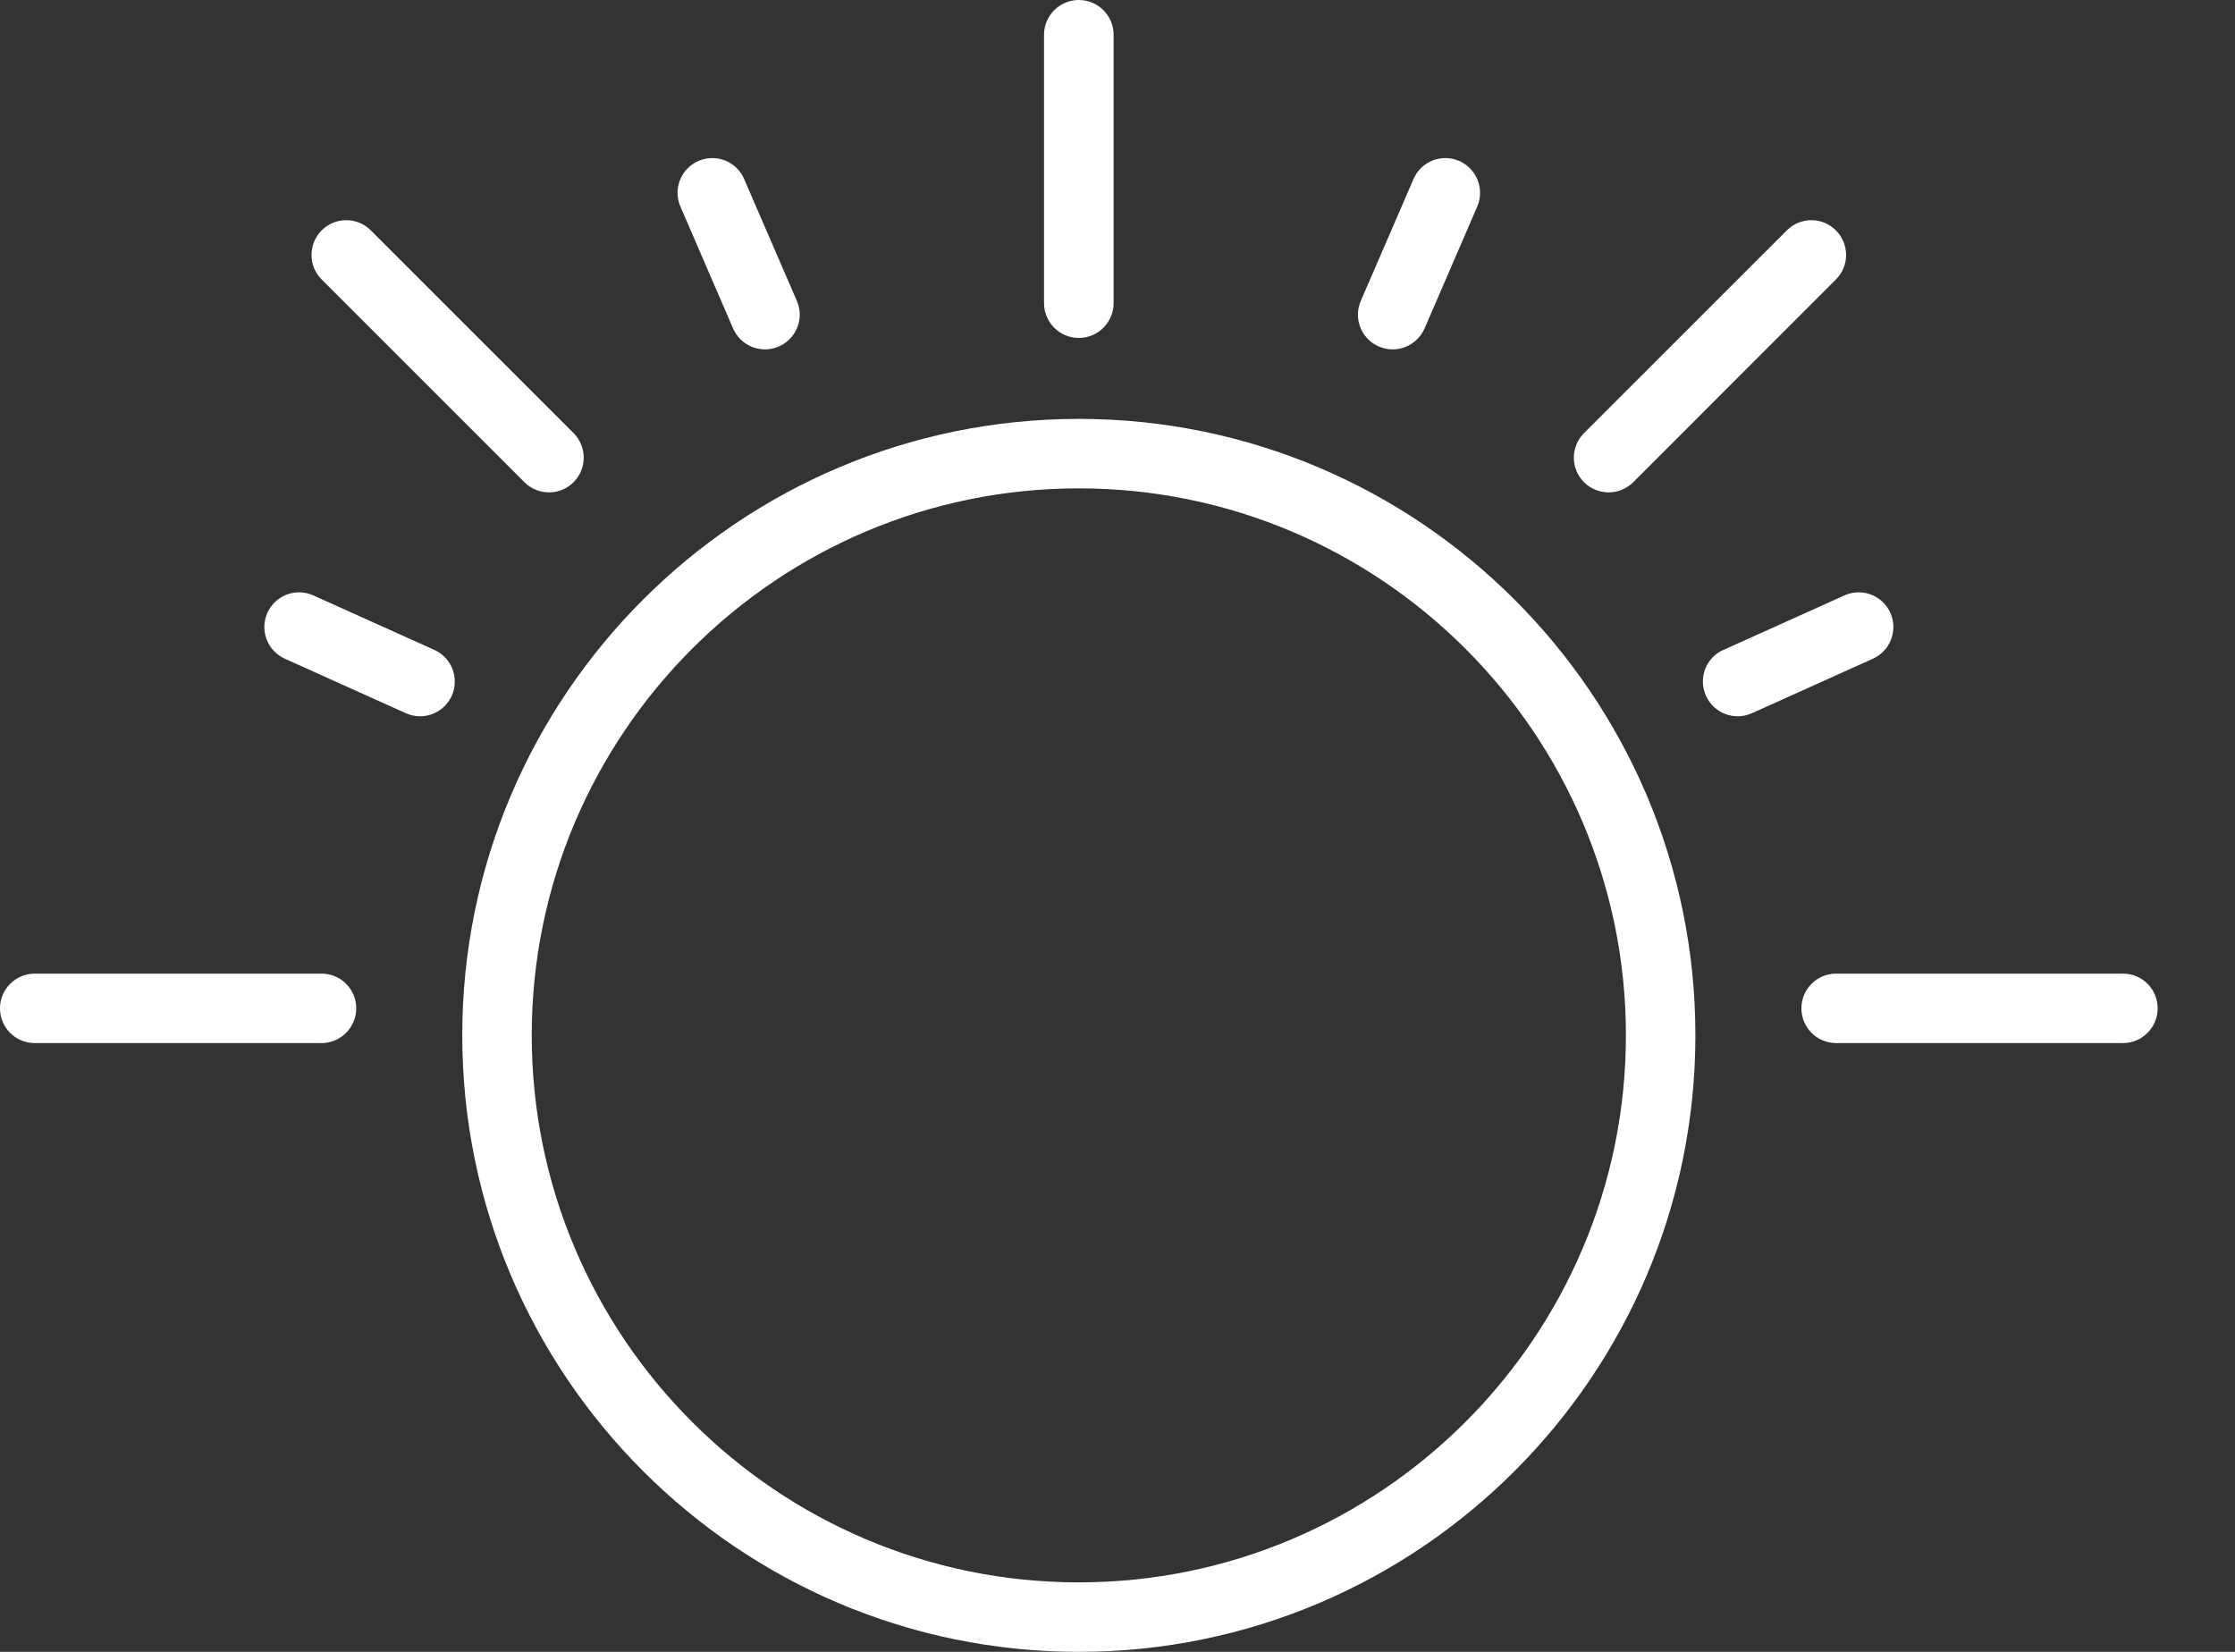
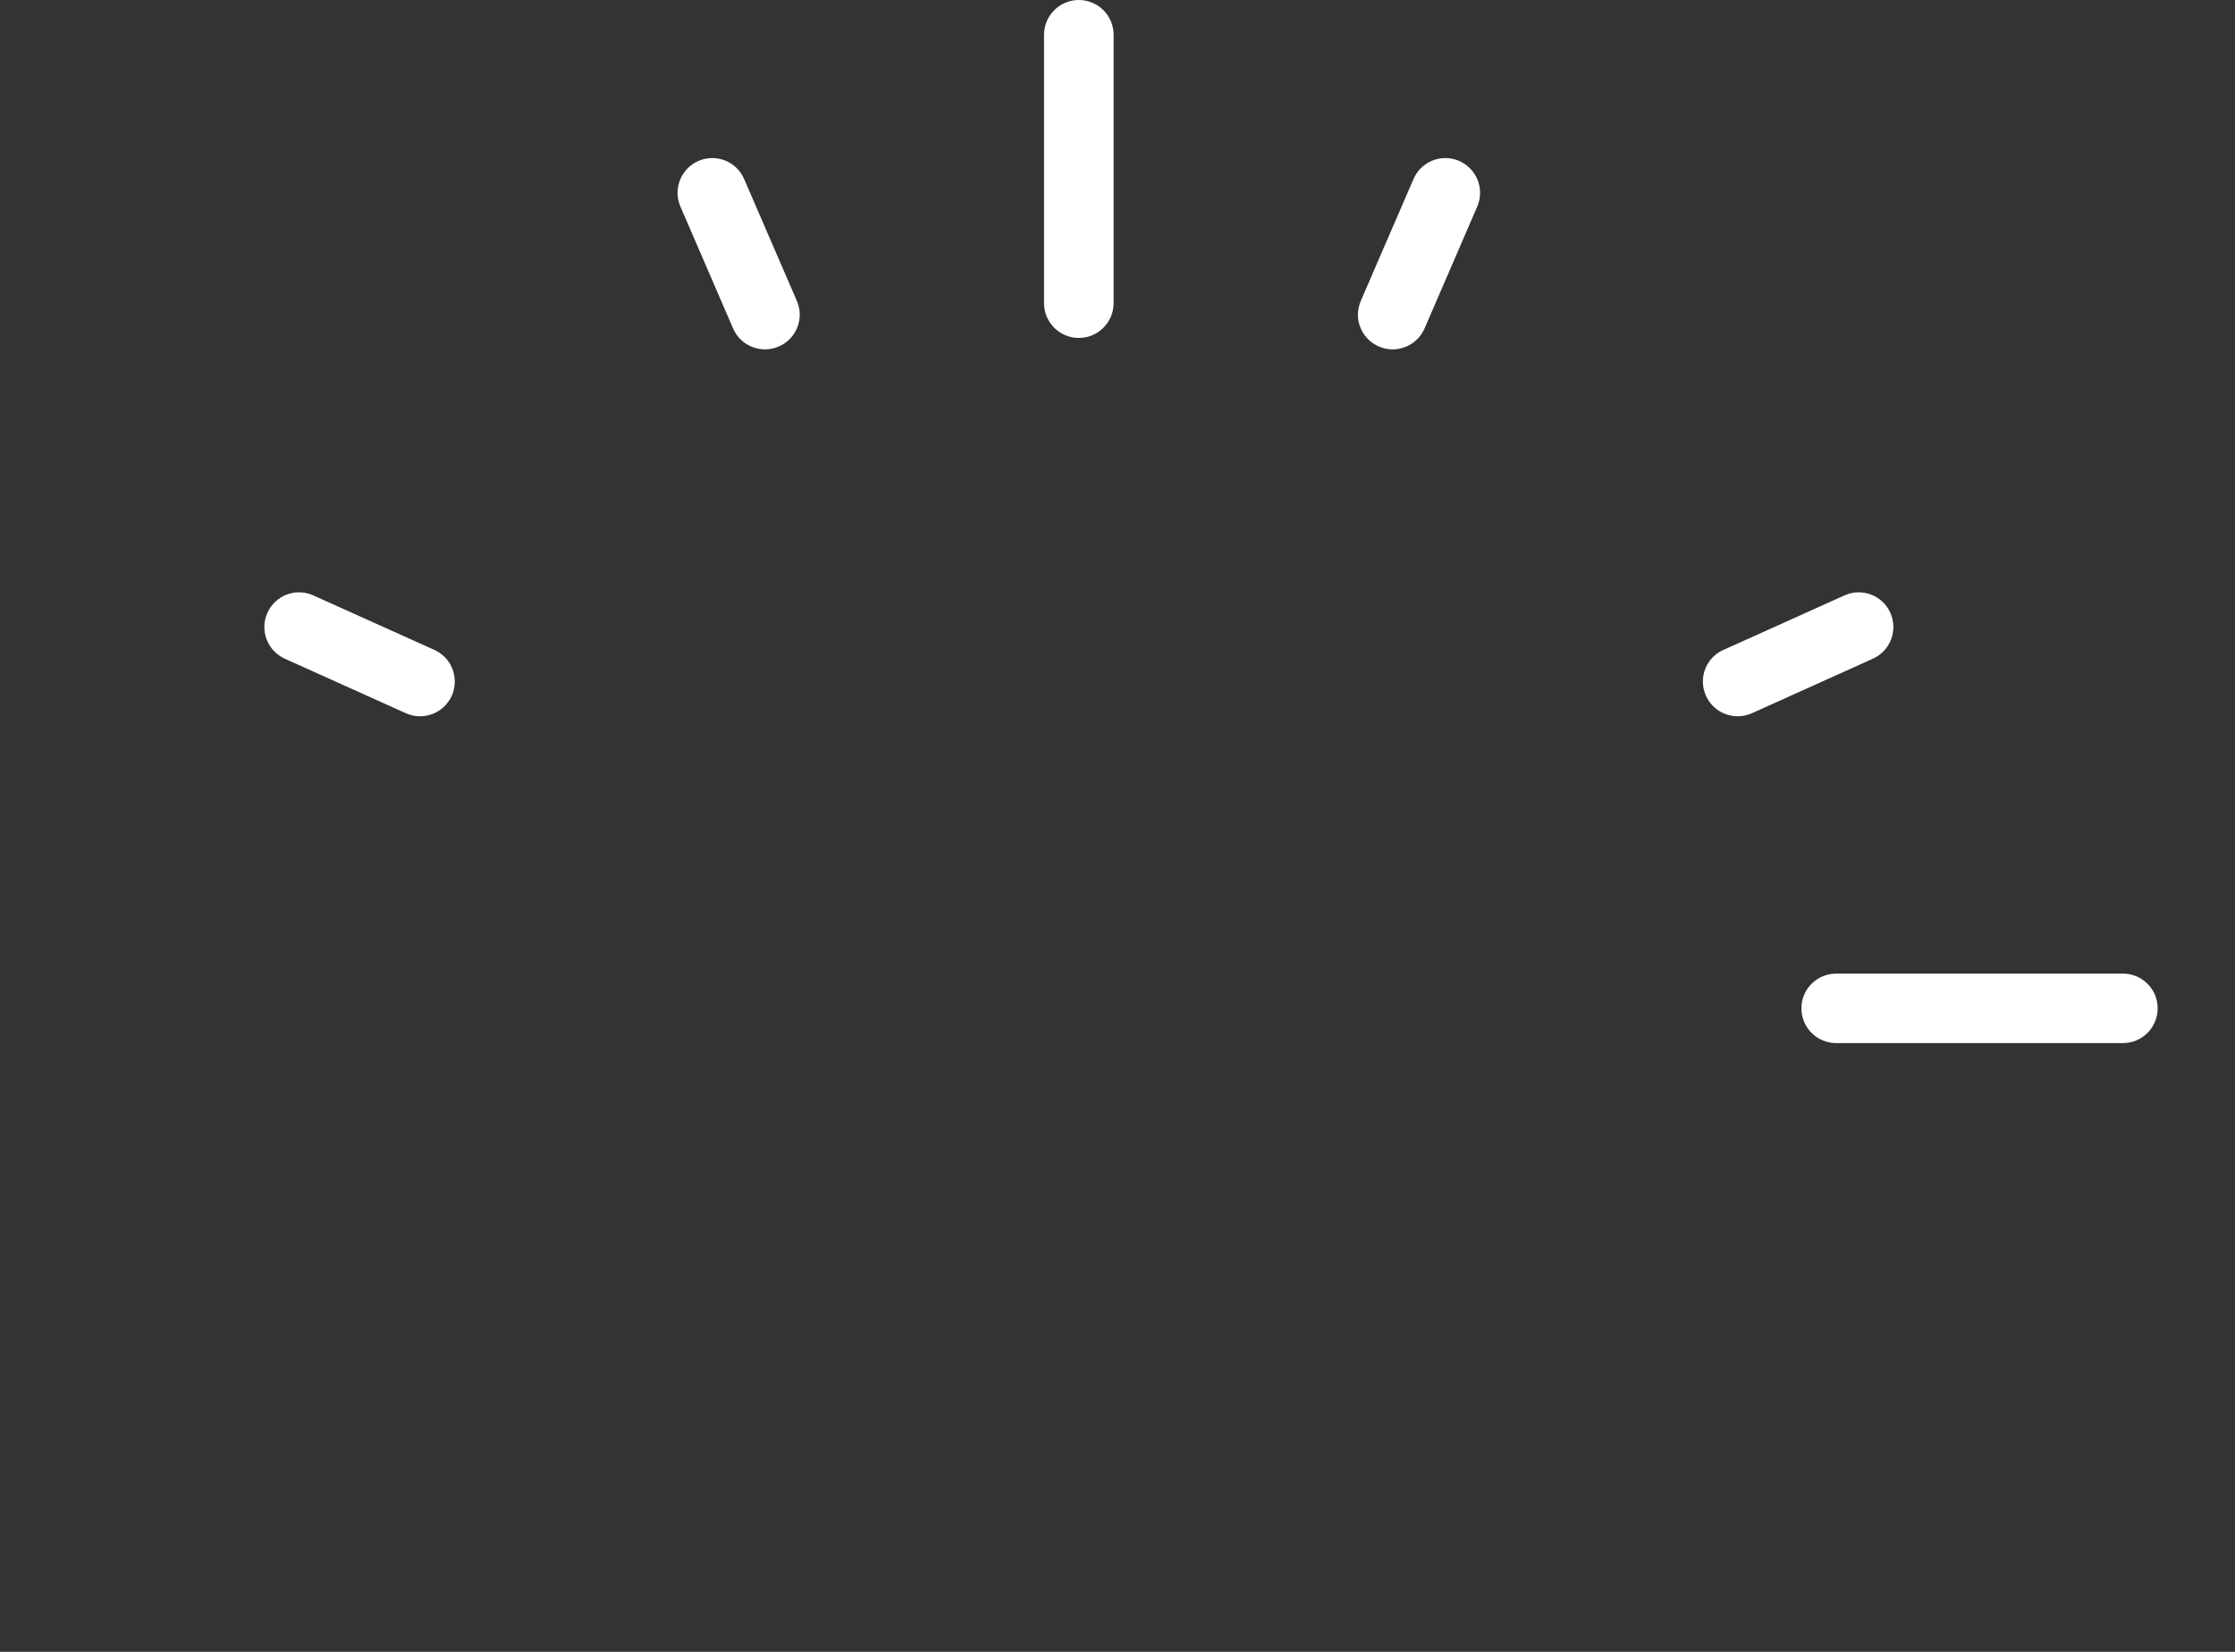
<svg xmlns="http://www.w3.org/2000/svg" width="23" height="17" viewBox="0 0 23 17" fill="none">
  <rect x="0" y="0" width="23" height="17" fill="#333333" stroke="none" />
-   <path d="M11.102 17C14.6 17 17.447 14.154 17.447 10.655C17.447 7.157 14.6 4.311 11.102 4.311C7.603 4.311 4.757 7.157 4.757 10.655C4.757 14.154 7.603 17 11.102 17ZM11.102 16.285C7.997 16.285 5.472 13.76 5.472 10.655C5.472 7.551 7.997 5.026 11.102 5.026C14.206 5.026 16.732 7.552 16.732 10.655C16.732 13.759 14.206 16.285 11.102 16.285Z" fill="white" />
-   <path d="M3.666 10.377C3.666 10.575 3.505 10.735 3.308 10.735H0.358C0.16 10.735 0 10.575 0 10.377C0 10.18 0.16 10.02 0.358 10.02H3.309C3.506 10.02 3.666 10.179 3.666 10.377H3.666Z" fill="white" />
  <path d="M18.538 10.377C18.538 10.18 18.698 10.02 18.896 10.02H21.847C22.044 10.02 22.204 10.179 22.204 10.377C22.204 10.575 22.044 10.735 21.847 10.735H18.896C18.698 10.735 18.538 10.575 18.538 10.377Z" fill="white" />
  <path d="M4.469 6.688C4.602 6.748 4.68 6.878 4.68 7.014C4.68 7.064 4.67 7.114 4.649 7.161C4.567 7.341 4.356 7.421 4.176 7.34L2.931 6.779C2.751 6.698 2.671 6.486 2.752 6.306C2.834 6.126 3.045 6.046 3.225 6.128L4.471 6.689L4.469 6.688Z" fill="white" />
  <path d="M7.658 1.843L8.2 3.096C8.22 3.143 8.23 3.191 8.23 3.238C8.23 3.376 8.149 3.508 8.014 3.566C7.833 3.645 7.622 3.561 7.544 3.38L7.002 2.126C6.924 1.945 7.007 1.735 7.188 1.656C7.37 1.578 7.58 1.661 7.658 1.843Z" fill="white" />
-   <path d="M5.902 4.457C5.972 4.527 6.007 4.618 6.007 4.71C6.007 4.802 5.972 4.893 5.902 4.963C5.763 5.102 5.537 5.102 5.397 4.963L3.31 2.876C3.171 2.737 3.171 2.511 3.31 2.371C3.45 2.231 3.676 2.231 3.816 2.371L5.902 4.457Z" fill="white" />
  <path d="M17.735 6.688C17.602 6.748 17.524 6.878 17.524 7.014C17.524 7.064 17.535 7.114 17.556 7.161C17.637 7.341 17.849 7.421 18.029 7.34L19.274 6.779C19.454 6.698 19.534 6.486 19.453 6.306C19.371 6.126 19.16 6.046 18.98 6.128L17.735 6.689V6.688Z" fill="white" />
  <path d="M14.546 1.843L14.004 3.096C13.984 3.143 13.974 3.191 13.974 3.238C13.974 3.376 14.055 3.508 14.19 3.566C14.371 3.645 14.581 3.561 14.66 3.38L15.202 2.126C15.28 1.945 15.197 1.735 15.015 1.656C14.834 1.578 14.624 1.661 14.546 1.843Z" fill="white" />
-   <path d="M16.301 4.457C16.232 4.527 16.196 4.618 16.196 4.71C16.196 4.802 16.232 4.893 16.301 4.963C16.441 5.102 16.667 5.102 16.807 4.963L18.893 2.876C19.033 2.737 19.033 2.511 18.893 2.371C18.754 2.231 18.527 2.231 18.388 2.371L16.301 4.457Z" fill="white" />
  <path d="M11.102 3.478C10.905 3.478 10.744 3.318 10.744 3.12V0.358C10.744 0.16 10.905 0 11.102 0C11.299 0 11.46 0.16 11.46 0.358V3.12C11.46 3.317 11.299 3.478 11.102 3.478Z" fill="white" />
</svg>